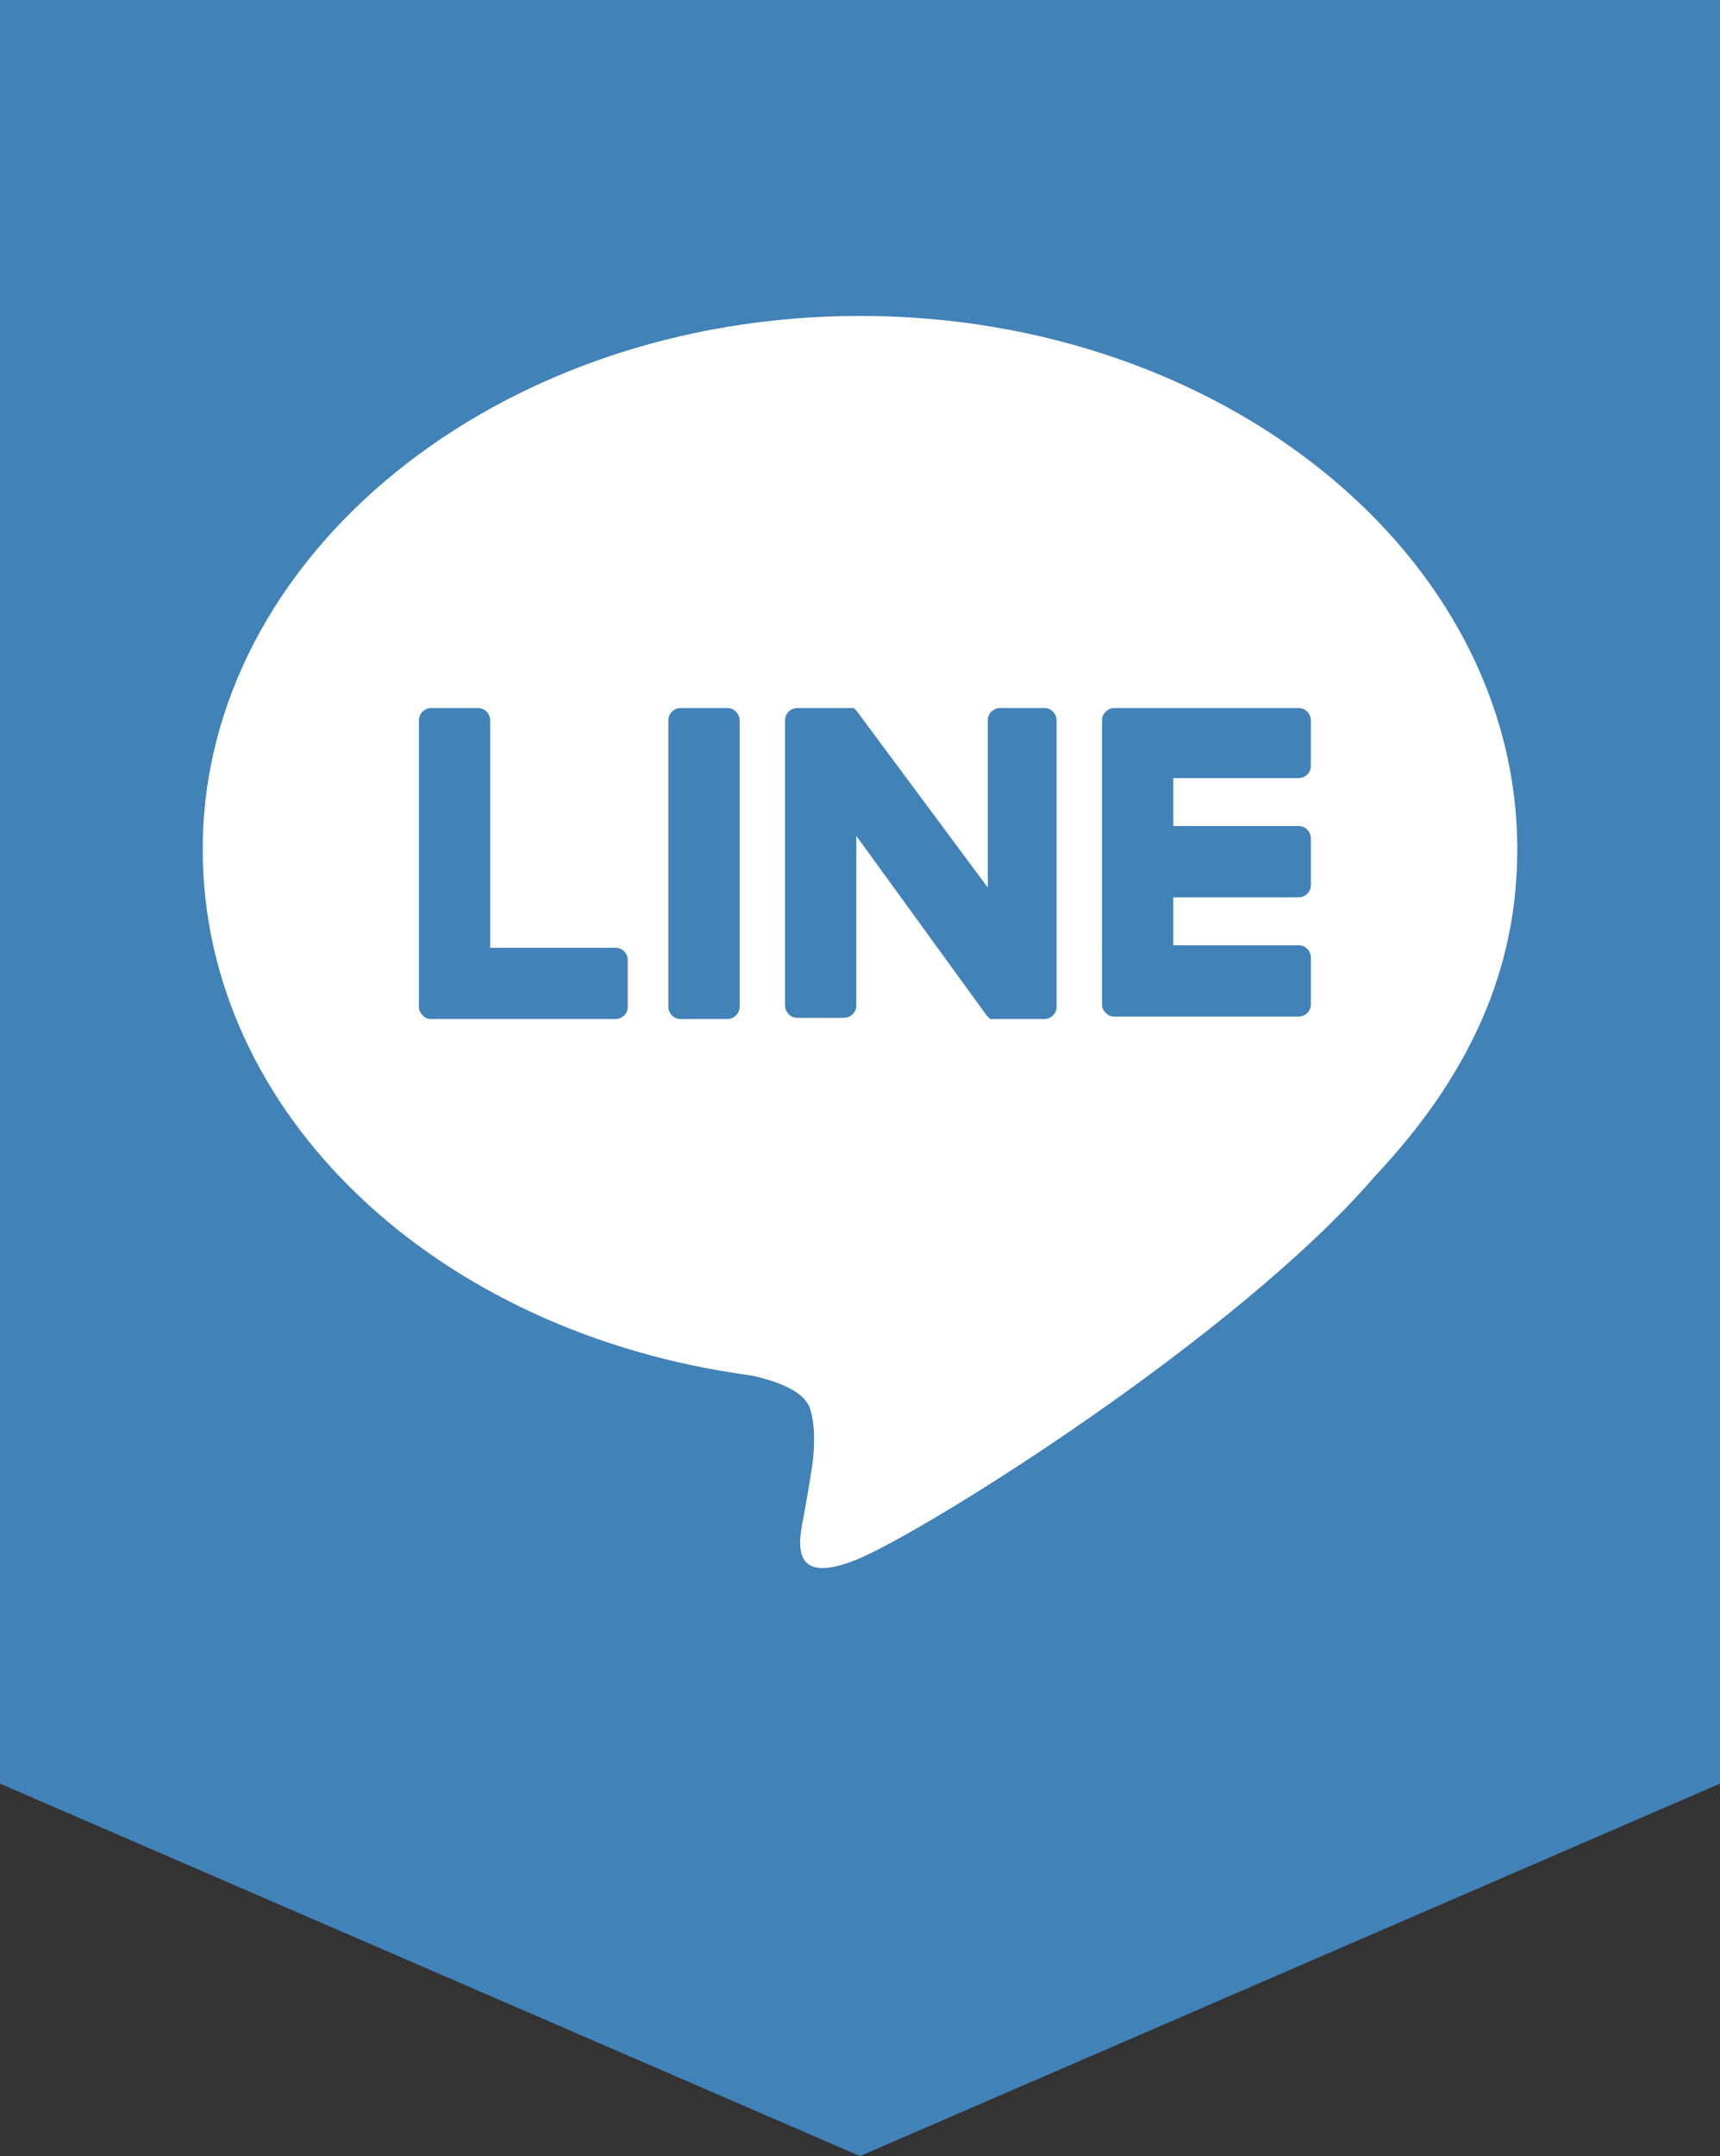
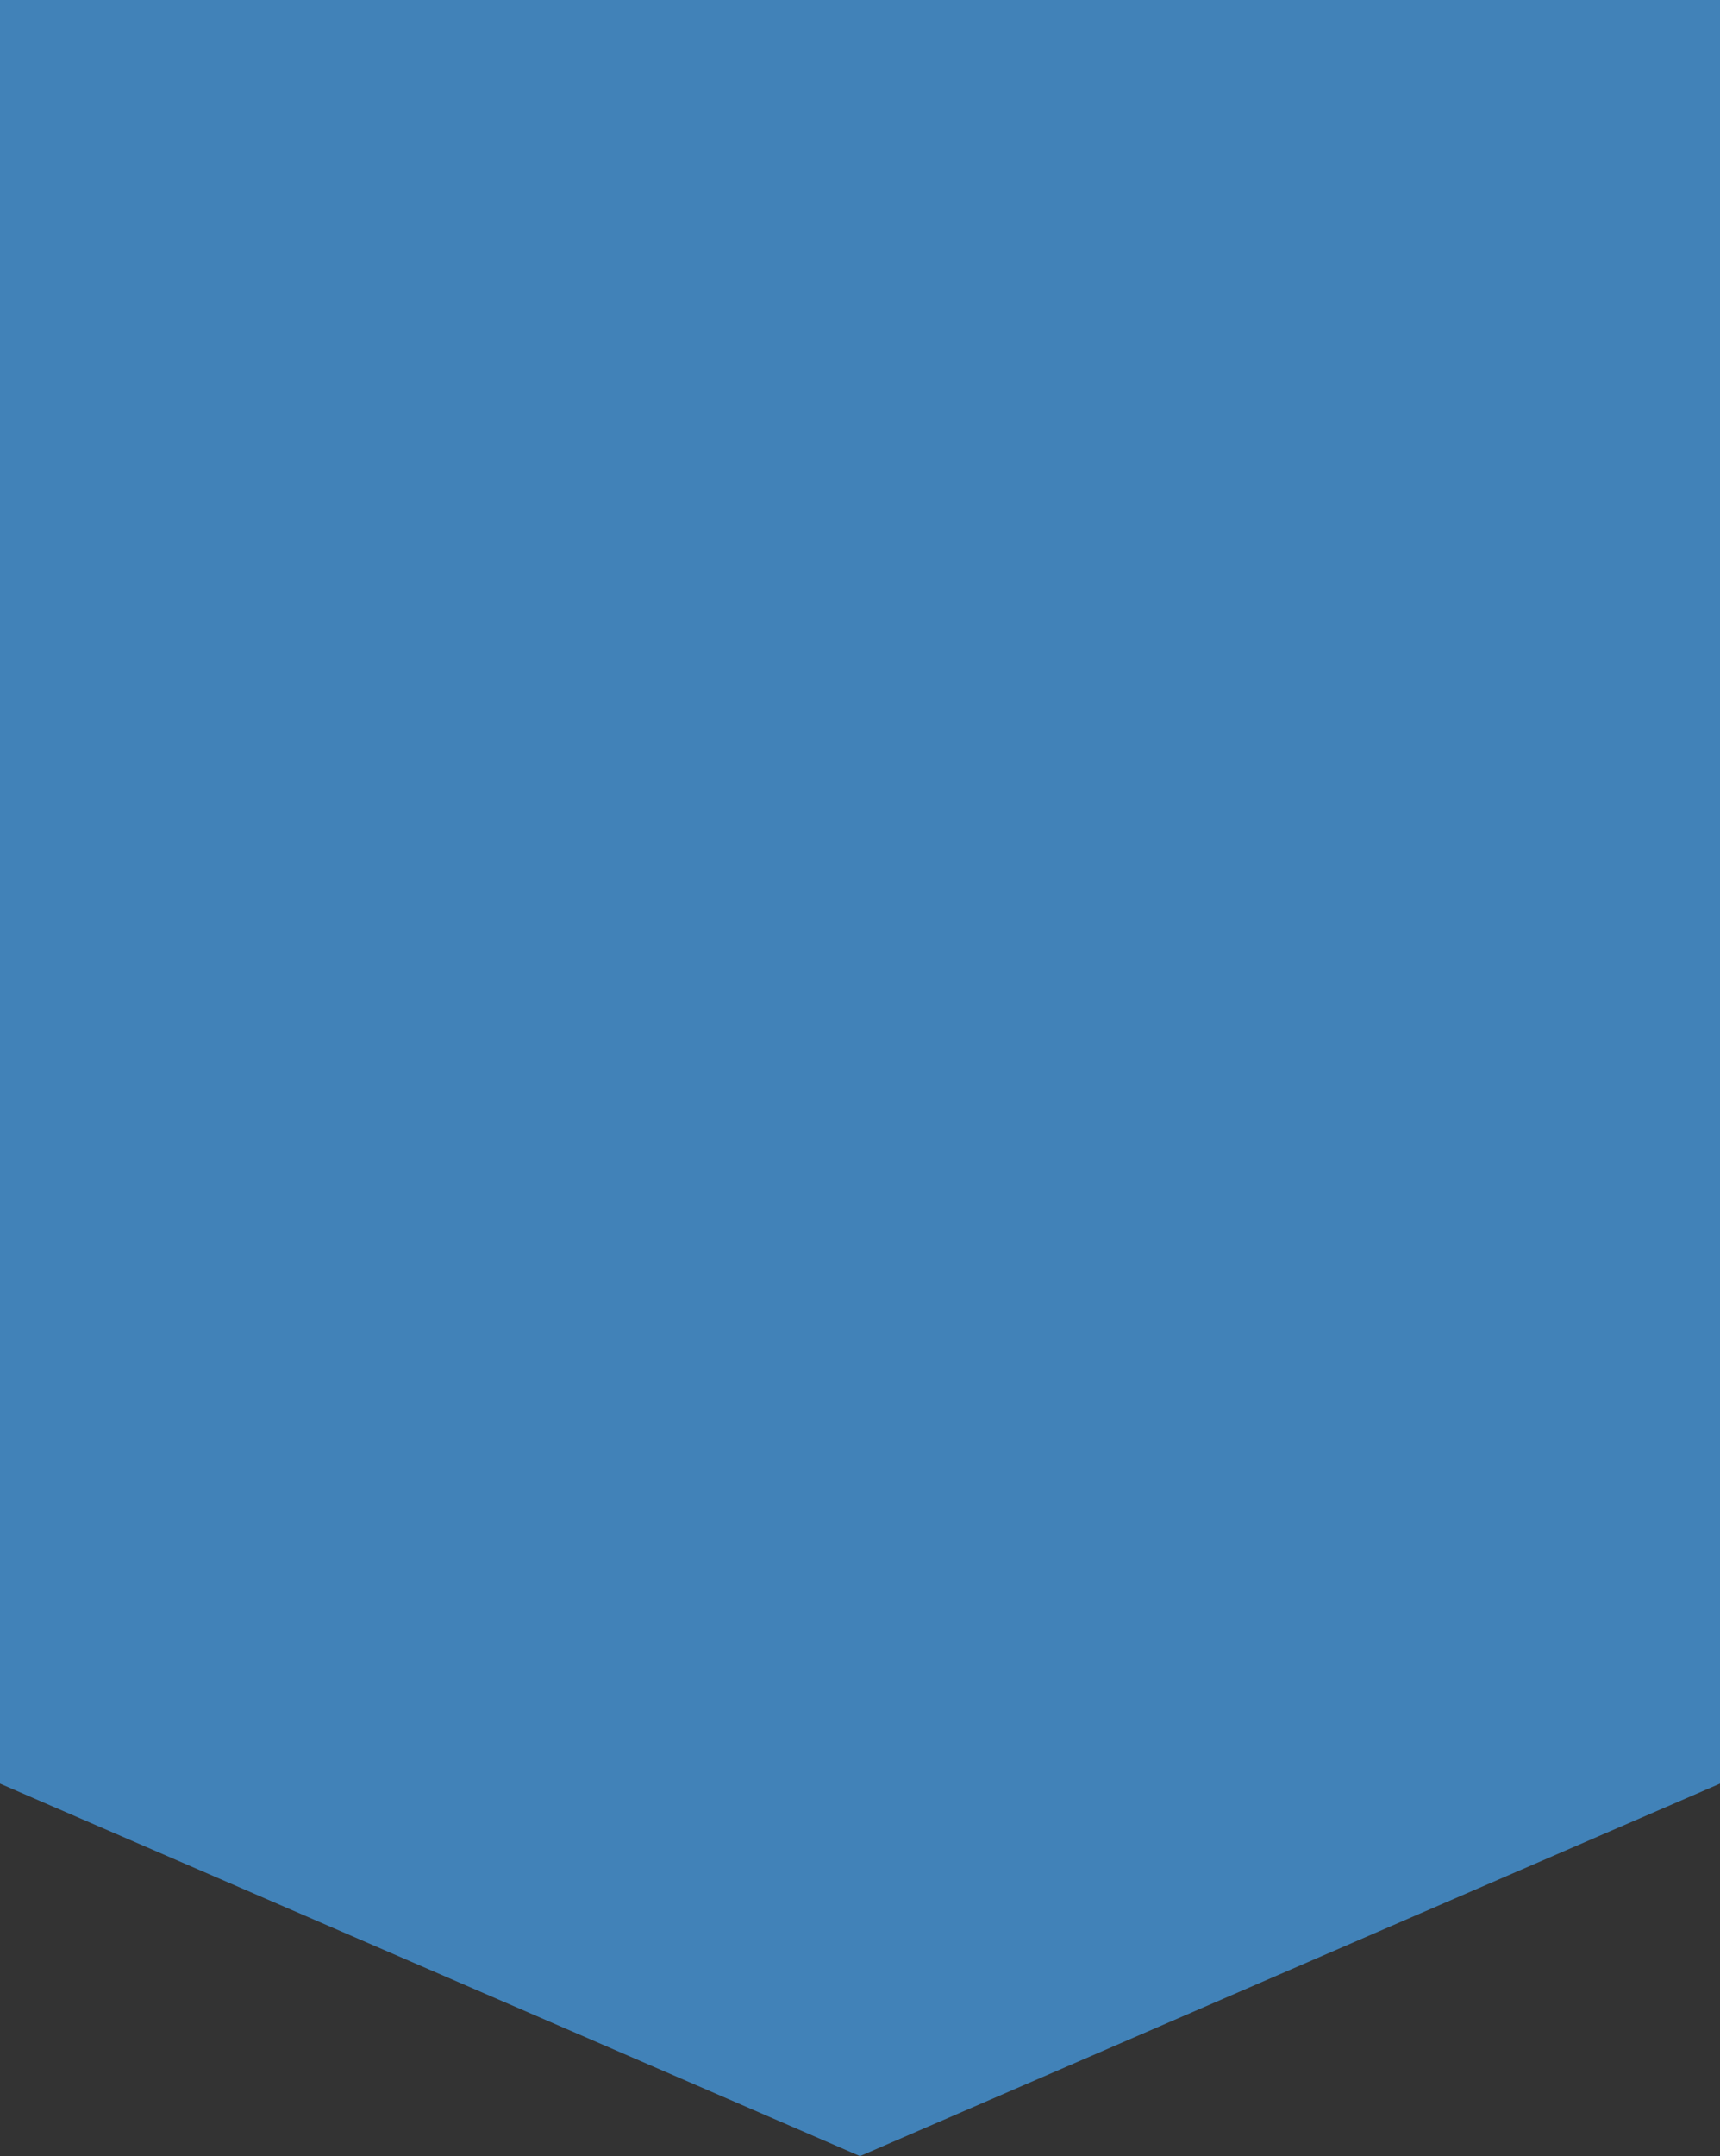
<svg xmlns="http://www.w3.org/2000/svg" version="1.1" id="レイヤー_1" x="0px" y="0px" viewBox="0 0 140 175.4" style="enable-background:new 0 0 140 175.4;" xml:space="preserve">
  <rect x="0" y="0" width="140" height="175.4" fill="#333333" stroke="none" />
  <style type="text/css">
	.st0{fill:#4182B8;}
	.st1{fill:#FFFFFF;}
</style>
  <polygon class="st0" points="140,145.1 70,175.4 0,145.1 0,0 140,0 " />
-   <path class="st1" d="M123.5,69.1c0-23.9-24-43.4-53.5-43.4c-29.5,0-53.5,19.5-53.5,43.4c0,21.5,19,39.4,44.7,42.8  c1.7,0.4,4.1,1.1,4.7,2.6c0.5,1.4,0.4,3.5,0.2,4.8c0,0-0.6,3.8-0.8,4.6c-0.2,1.4-1.1,5.3,4.6,2.9c5.7-2.4,30.8-18.1,42-31.1h0  C119.8,87.3,123.5,78.7,123.5,69.1z M51.1,81.9c0,0.6-0.5,1-1,1h-15h0c-0.3,0-0.5-0.1-0.7-0.3c0,0,0,0,0,0c0,0,0,0,0,0  c-0.2-0.2-0.3-0.4-0.3-0.7v0V58.6c0-0.6,0.5-1,1-1h3.8c0.6,0,1,0.5,1,1v18.5h10.2c0.6,0,1,0.5,1,1V81.9z M60.2,81.9c0,0.6-0.5,1-1,1  h-3.8c-0.6,0-1-0.5-1-1V58.6c0-0.6,0.5-1,1-1h3.8c0.6,0,1,0.5,1,1V81.9z M86,81.9c0,0.6-0.5,1-1,1h-3.8c-0.1,0-0.2,0-0.3,0  c0,0,0,0,0,0c0,0,0,0-0.1,0c0,0,0,0,0,0c0,0,0,0-0.1,0c0,0,0,0,0,0c0,0,0,0,0,0c0,0,0,0-0.1,0c0,0,0,0,0,0c-0.1-0.1-0.2-0.2-0.3-0.3  L69.7,68v13.8c0,0.6-0.5,1-1,1h-3.8c-0.6,0-1-0.5-1-1V58.6c0-0.6,0.5-1,1-1h3.8c0,0,0,0,0,0c0,0,0,0,0.1,0c0,0,0,0,0.1,0  c0,0,0,0,0,0c0,0,0,0,0.1,0c0,0,0,0,0,0c0,0,0,0,0.1,0c0,0,0,0,0,0c0,0,0,0,0.1,0c0,0,0,0,0,0c0,0,0,0,0.1,0c0,0,0,0,0,0  c0,0,0,0,0.1,0c0,0,0,0,0,0c0,0,0,0,0.1,0c0,0,0,0,0,0c0,0,0,0,0.1,0.1c0,0,0,0,0,0c0,0,0.1,0.1,0.1,0.1l10.7,14.4V58.6  c0-0.6,0.5-1,1-1H85c0.6,0,1,0.5,1,1V81.9z M106.7,62.3c0,0.6-0.5,1-1,1H95.5v3.9h10.2c0.6,0,1,0.5,1,1v3.8c0,0.6-0.5,1-1,1H95.5  v3.9h10.2c0.6,0,1,0.5,1,1v3.8c0,0.6-0.5,1-1,1h-15h0c-0.3,0-0.5-0.1-0.7-0.3c0,0,0,0,0,0c0,0,0,0,0,0c-0.2-0.2-0.3-0.4-0.3-0.7v0  V58.6v0c0-0.3,0.1-0.5,0.3-0.7c0,0,0,0,0,0c0,0,0,0,0,0c0.2-0.2,0.4-0.3,0.7-0.3h0h15c0.6,0,1,0.5,1,1V62.3z" />
</svg>